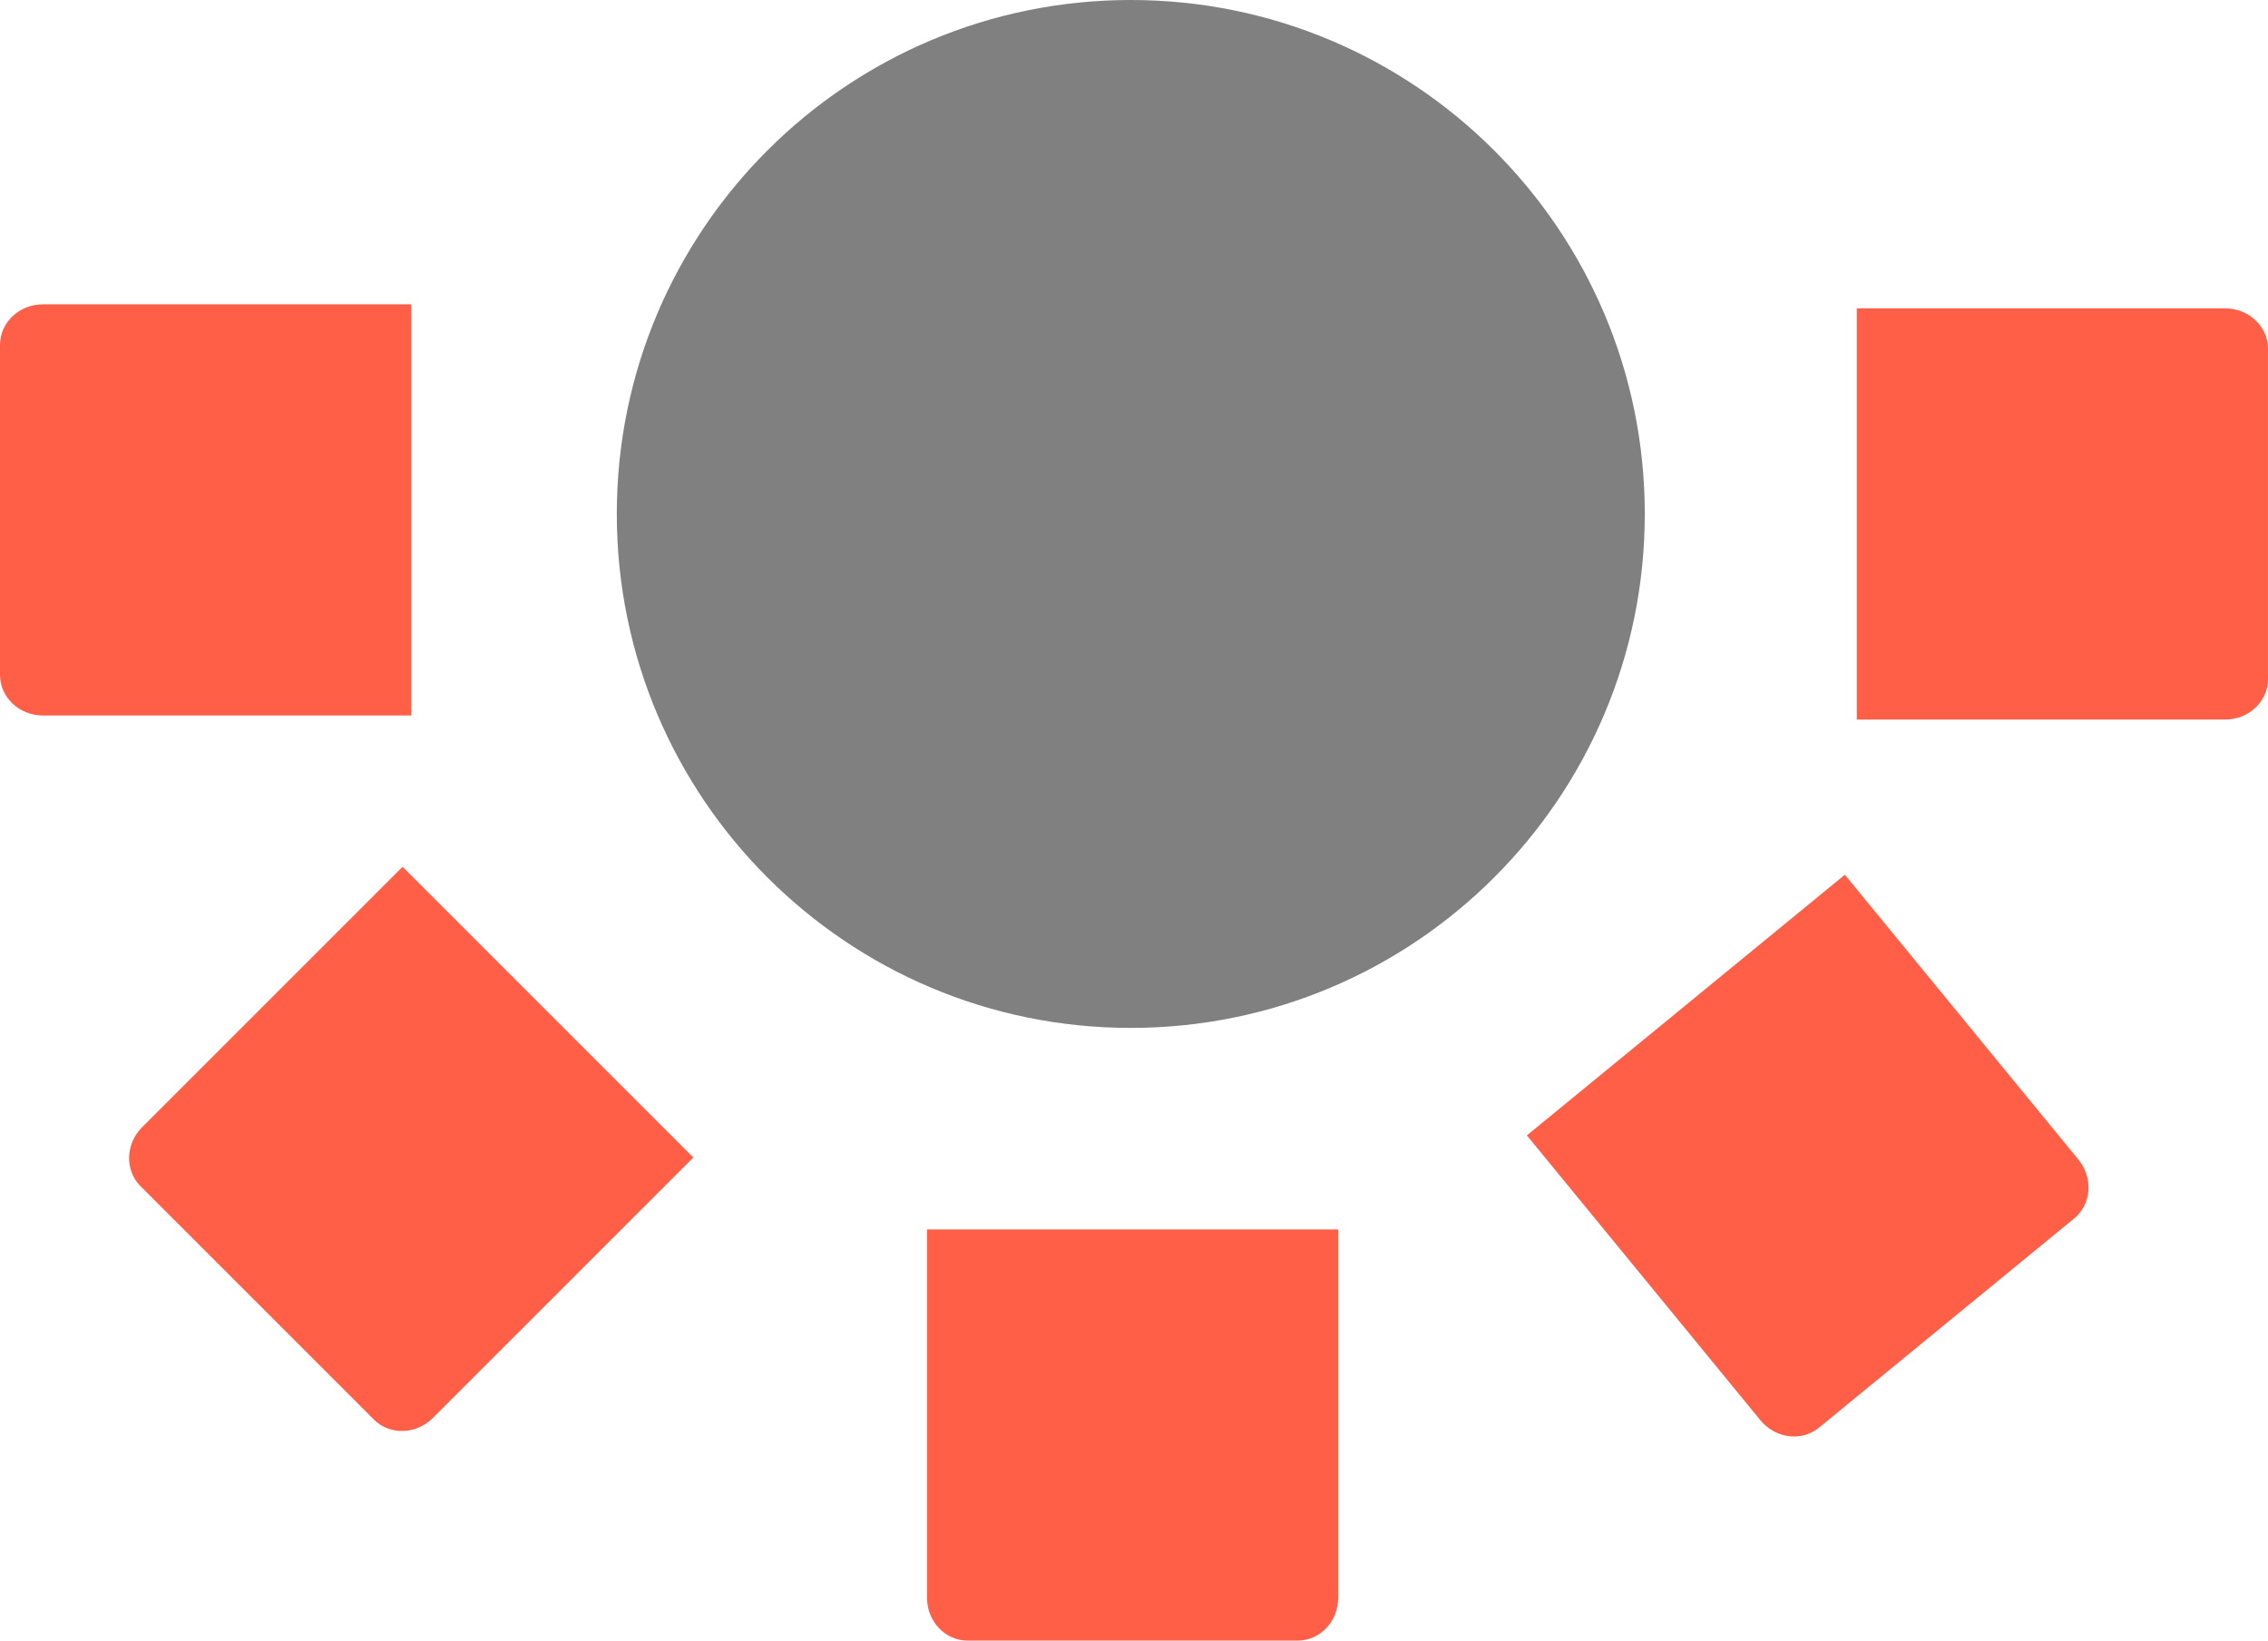
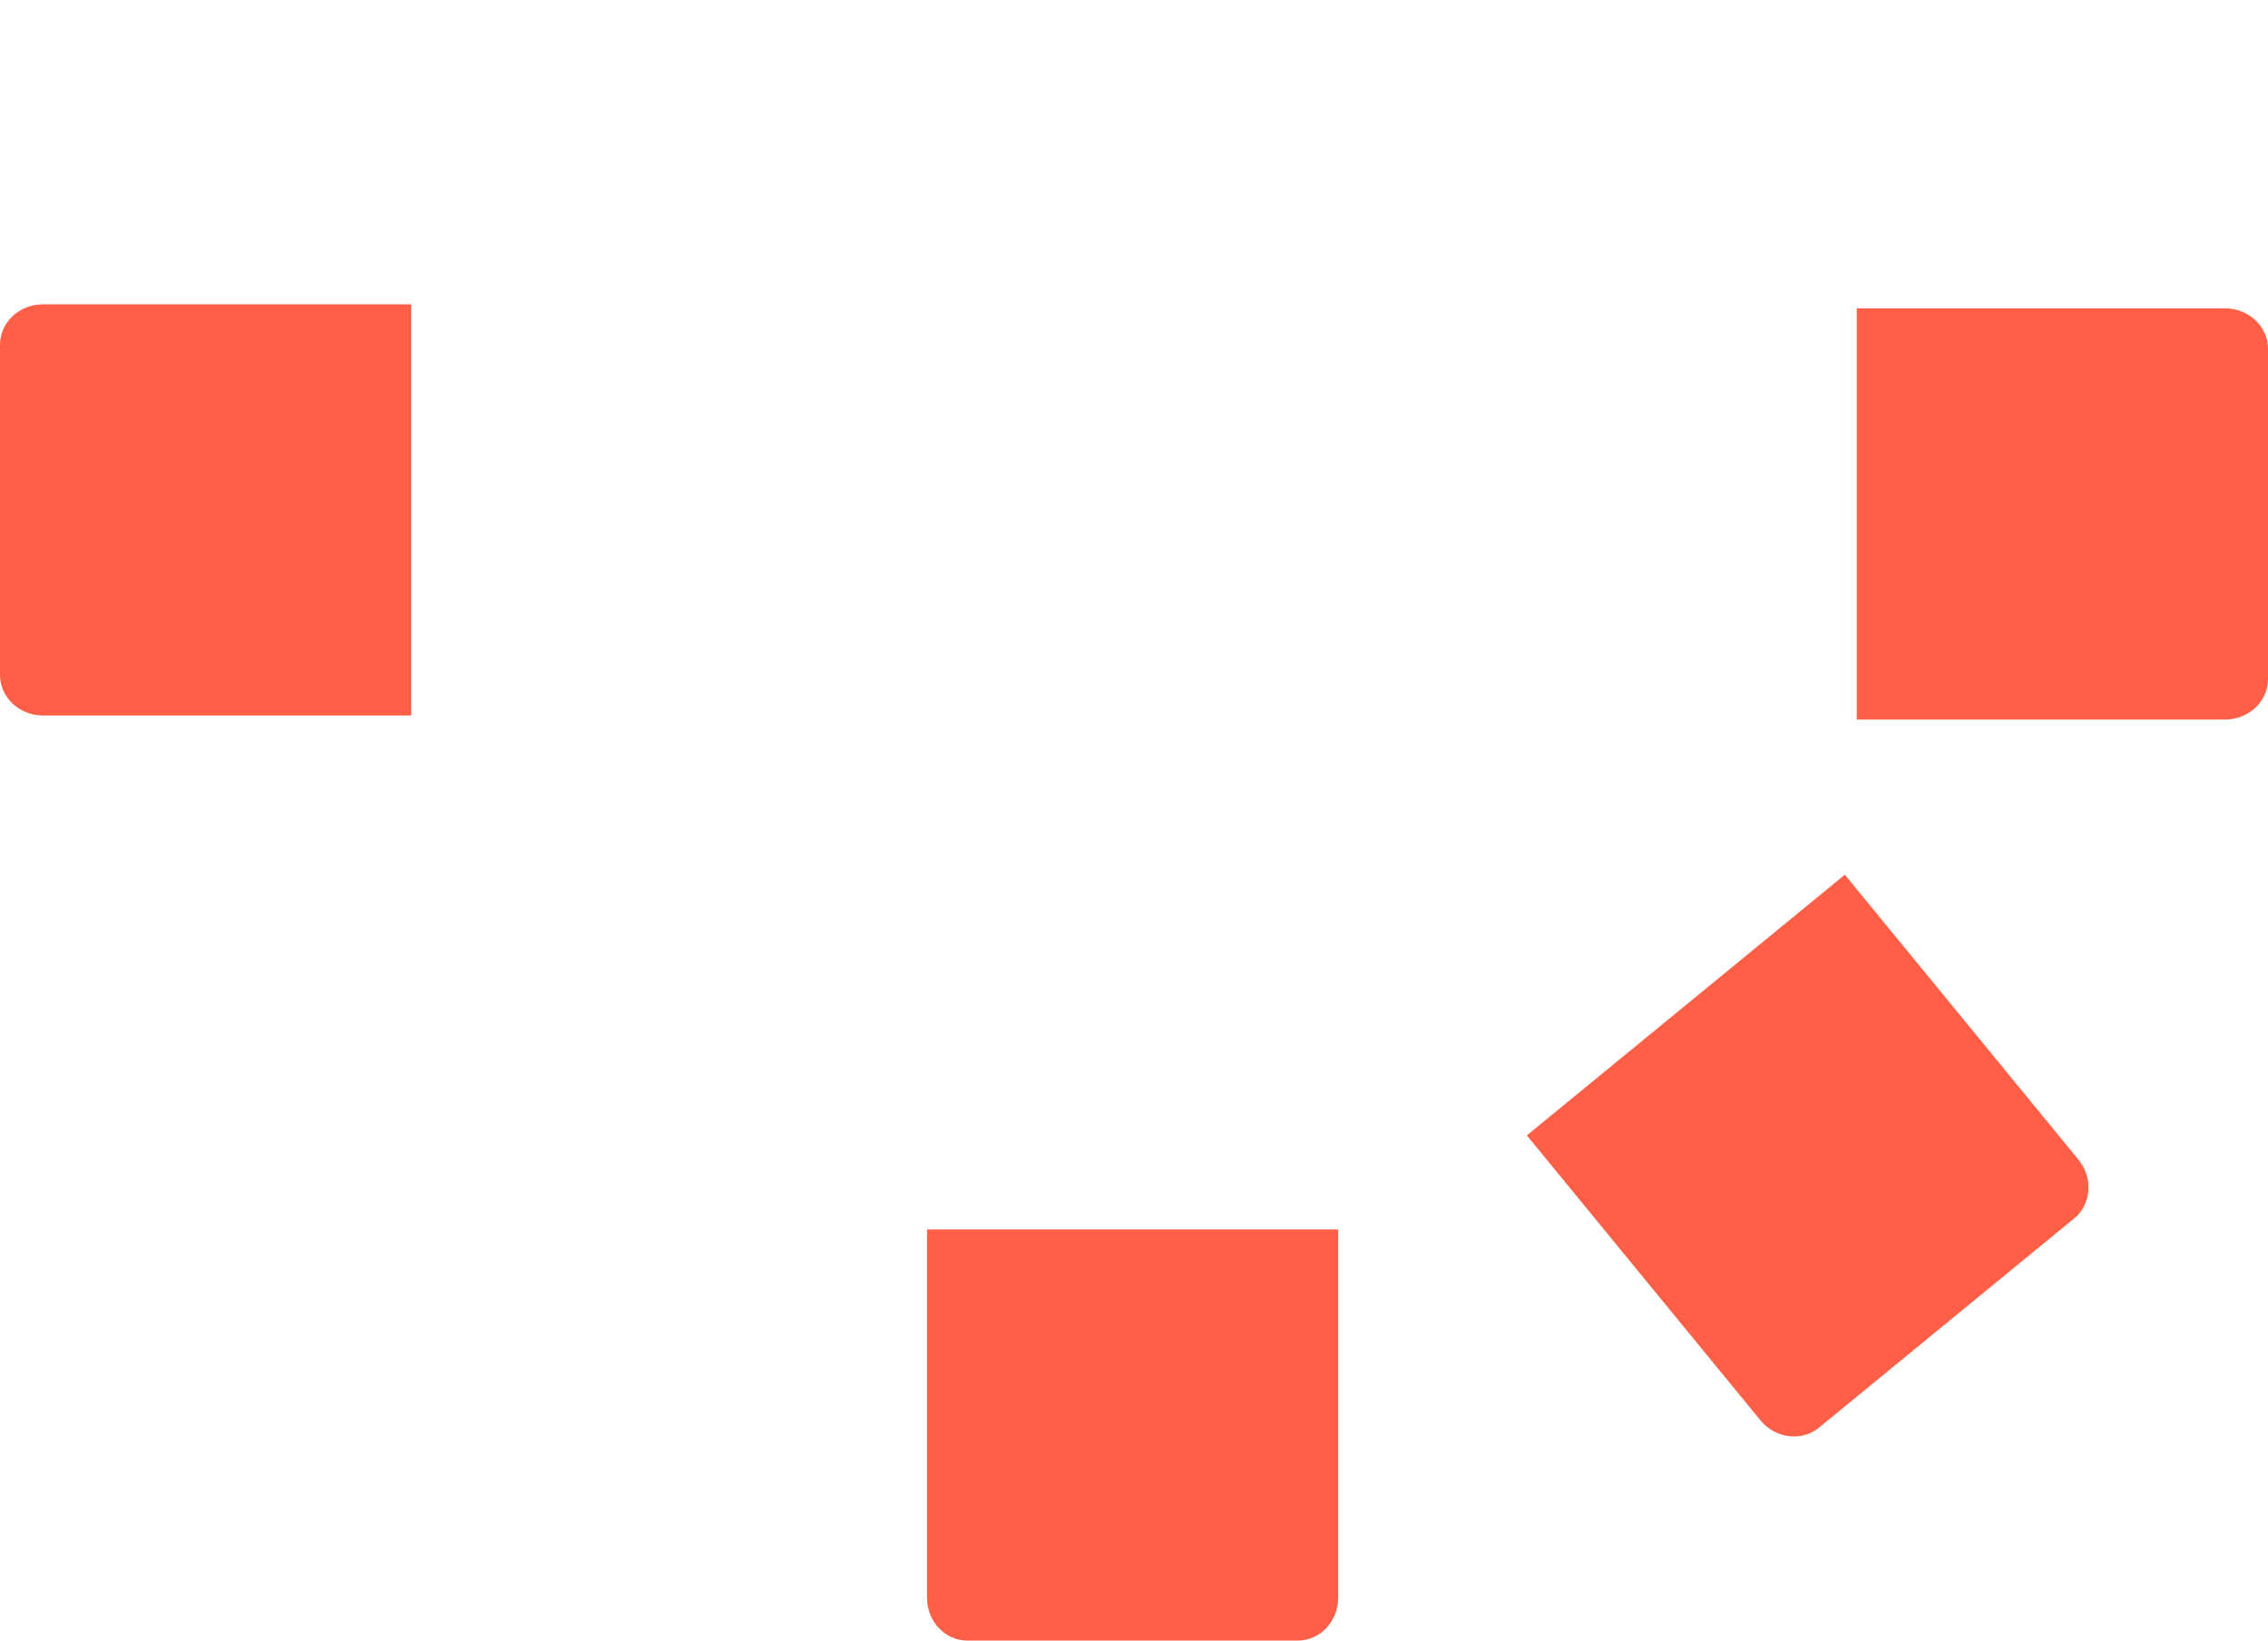
<svg xmlns="http://www.w3.org/2000/svg" version="1.1" id="Ebene_1" x="0px" y="0px" width="156.348px" height="113.106px" viewBox="0 0 156.348 113.106" enable-background="new 0 0 156.348 113.106" xml:space="preserve">
  <path display="none" fill="#1396E2" d="M124.608,35.429c0,25.68-20.888,46.492-46.655,46.492S31.298,61.109,31.298,35.429  c0-25.672,20.888-46.484,46.655-46.484S124.608,9.757,124.608,35.429z" />
-   <path fill="#FF5F46" d="M-384.986,141.454V169.8h-25.39c-1.634,0-2.957-1.252-2.957-2.796v-22.755c0-1.542,1.323-2.795,2.957-2.795  H-384.986z" />
-   <rect x="-466.82" y="-119.936" fill="#808080" width="70.866" height="70.866" />
-   <ellipse fill="#808080" cx="-431.387" cy="49.327" rx="35.433" ry="85.039" />
-   <path fill="#808080" d="M113.386,35.43c0,19.573-15.864,35.436-35.433,35.436S42.52,55.003,42.52,35.43  C42.52,15.863,58.383,0,77.953,0S113.386,15.863,113.386,35.43z" />
-   <path fill="#FF5F46" d="M27.751,59.756L47.795,79.8L29.842,97.753c-1.155,1.155-2.976,1.206-4.068,0.114l-16.09-16.09  c-1.09-1.09-1.041-2.912,0.114-4.067L27.751,59.756z" />
  <path fill="#FF5F46" d="M28.347,20.98v28.347H2.957C1.323,49.327,0,48.075,0,46.531V23.776c0-1.542,1.323-2.795,2.957-2.795H28.347z  " />
  <path fill="#FF5F46" d="M-388.986,214.44v28.348h-25.39c-1.634,0-2.957-1.252-2.957-2.797v-22.755c0-1.542,1.323-2.796,2.957-2.796  H-388.986z" />
  <rect x="-403.04" y="-145.43" fill="#1396E2" width="14.173" height="14.173" />
  <path fill="#FF5F46" d="M105.256,78.276l21.921-17.971l16.097,19.635c1.036,1.263,0.907,3.081-0.287,4.06L125.39,98.427  c-1.192,0.978-3.001,0.748-4.037-0.515L105.256,78.276z" />
  <path fill="#FF5F46" d="M127.999,49.606V21.26h25.392c1.633,0,2.957,1.252,2.957,2.796v22.755c0,1.542-1.324,2.795-2.957,2.795  H127.999z" />
  <path fill="#FF5F46" d="M63.903,84.76H92.25v25.389c0,1.635-1.252,2.957-2.796,2.957H66.699c-1.542,0-2.795-1.322-2.795-2.957V84.76  z" />
</svg>